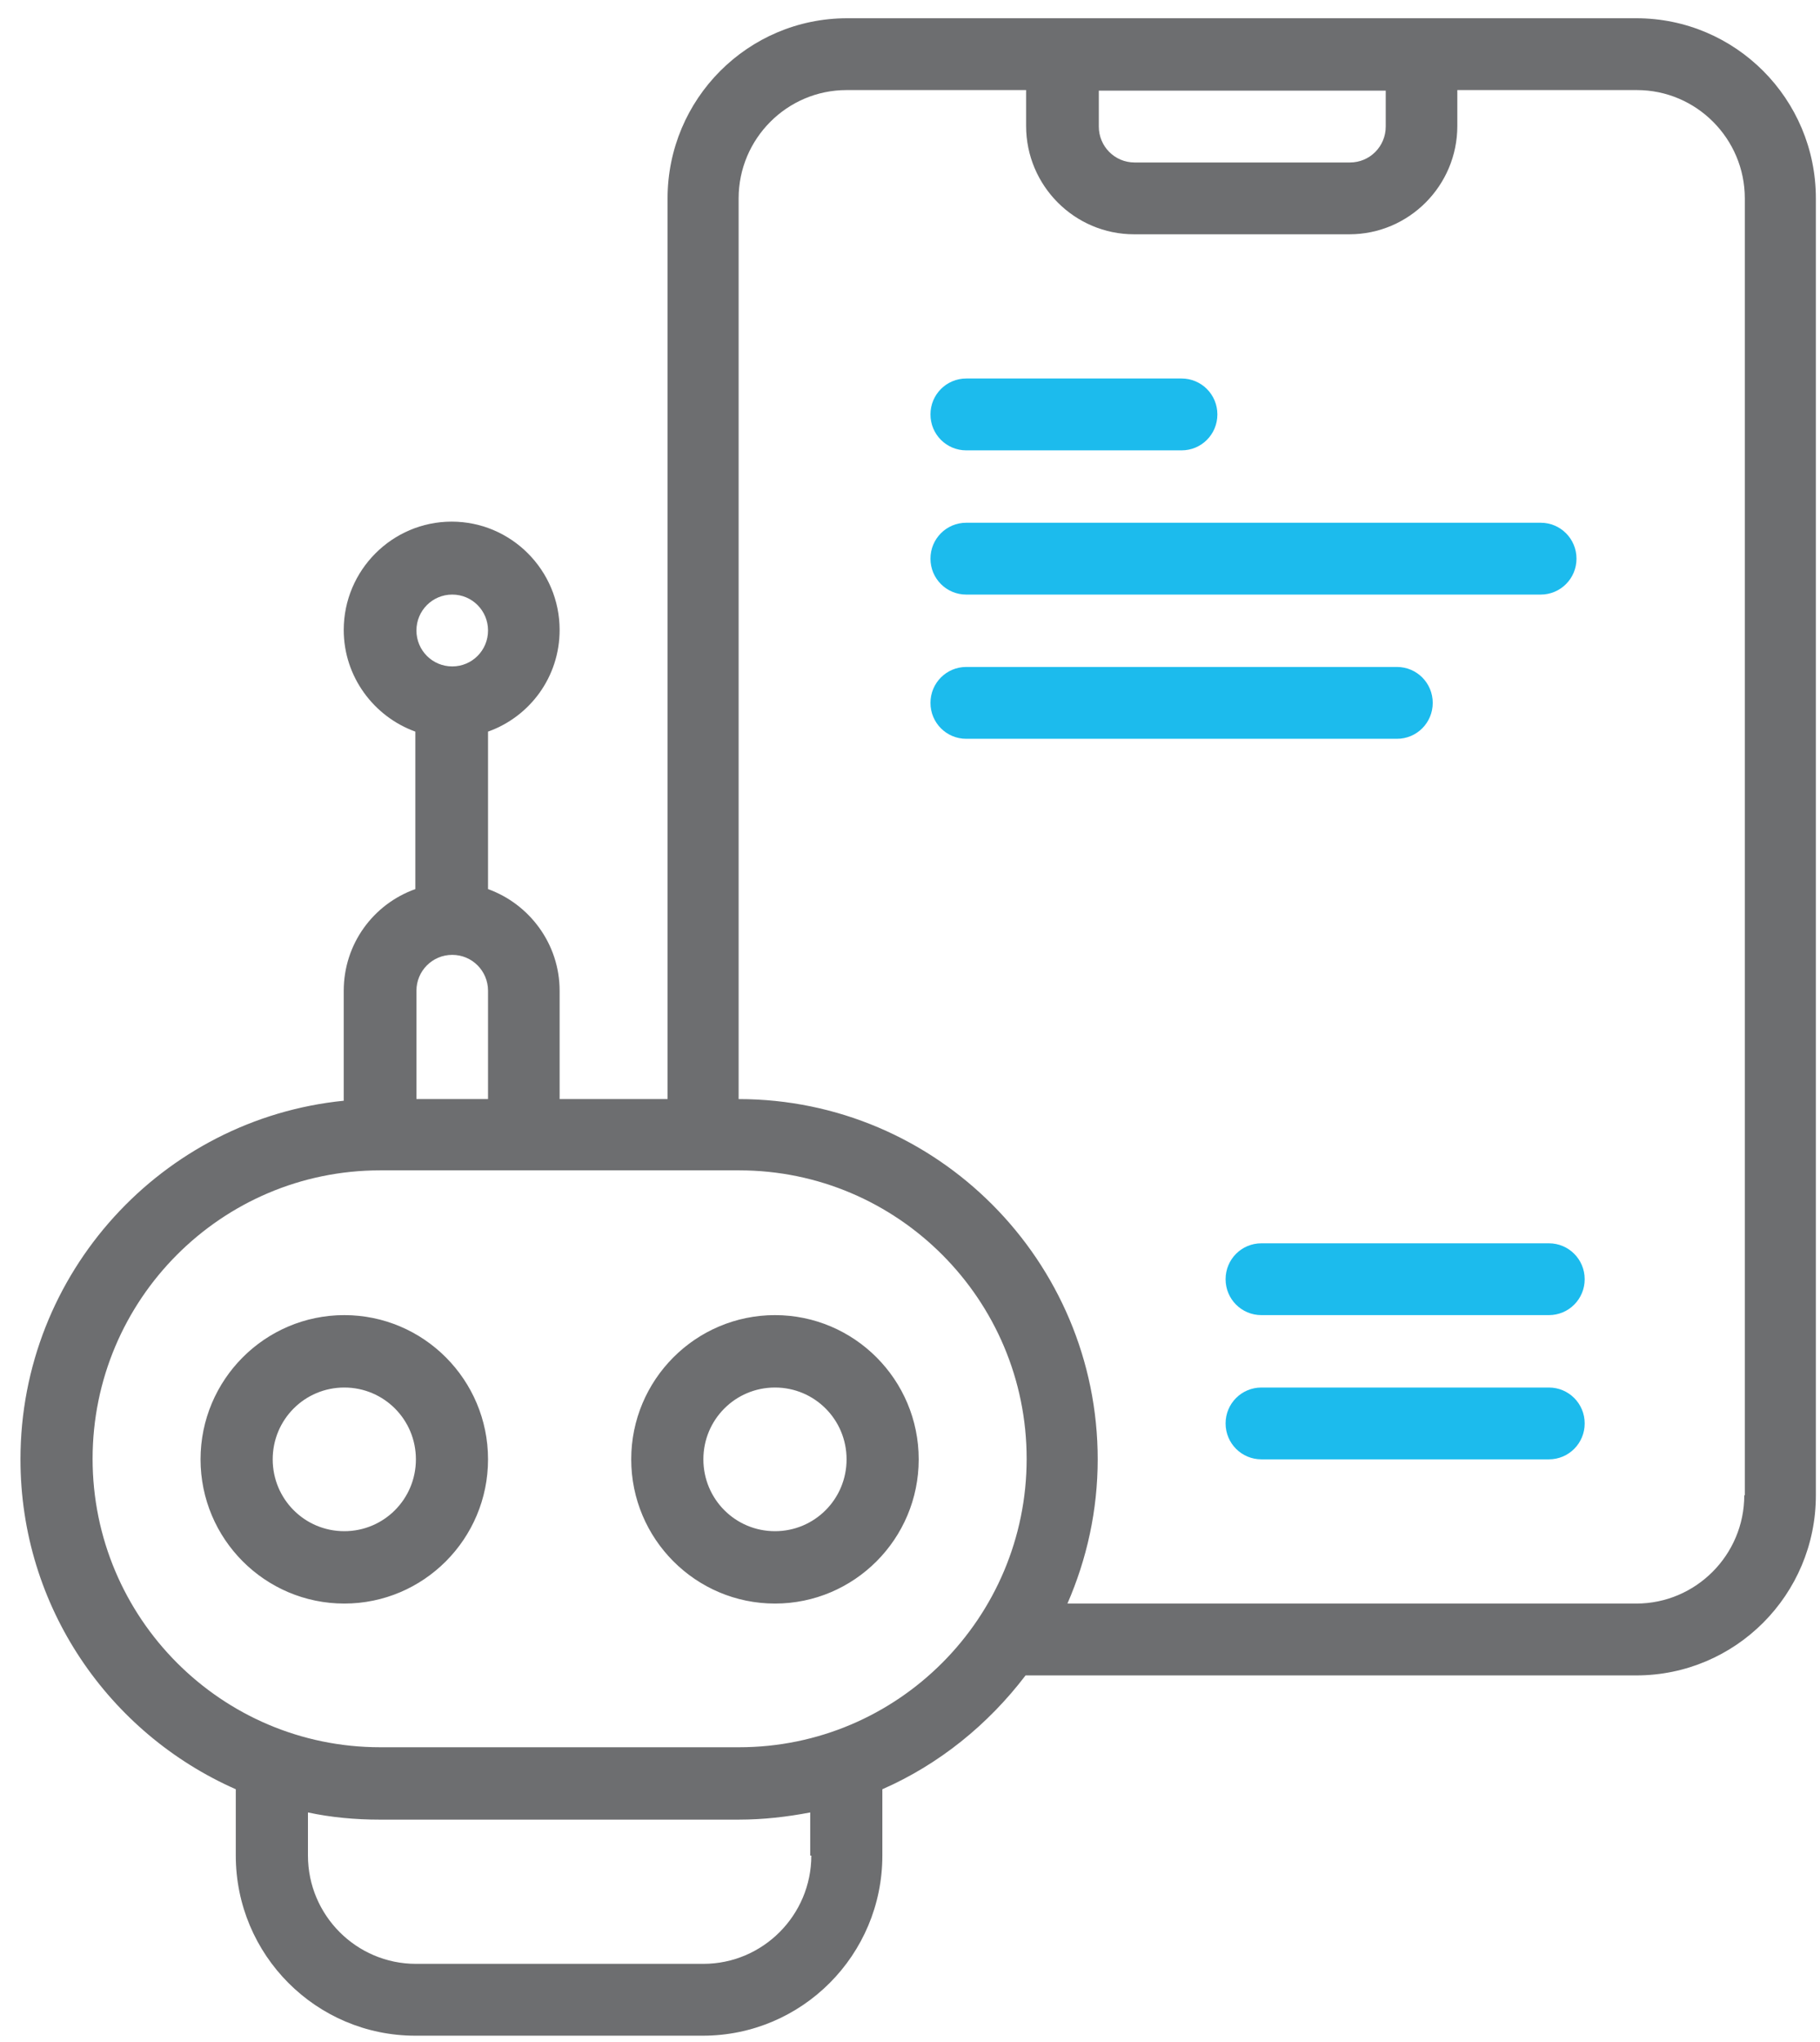
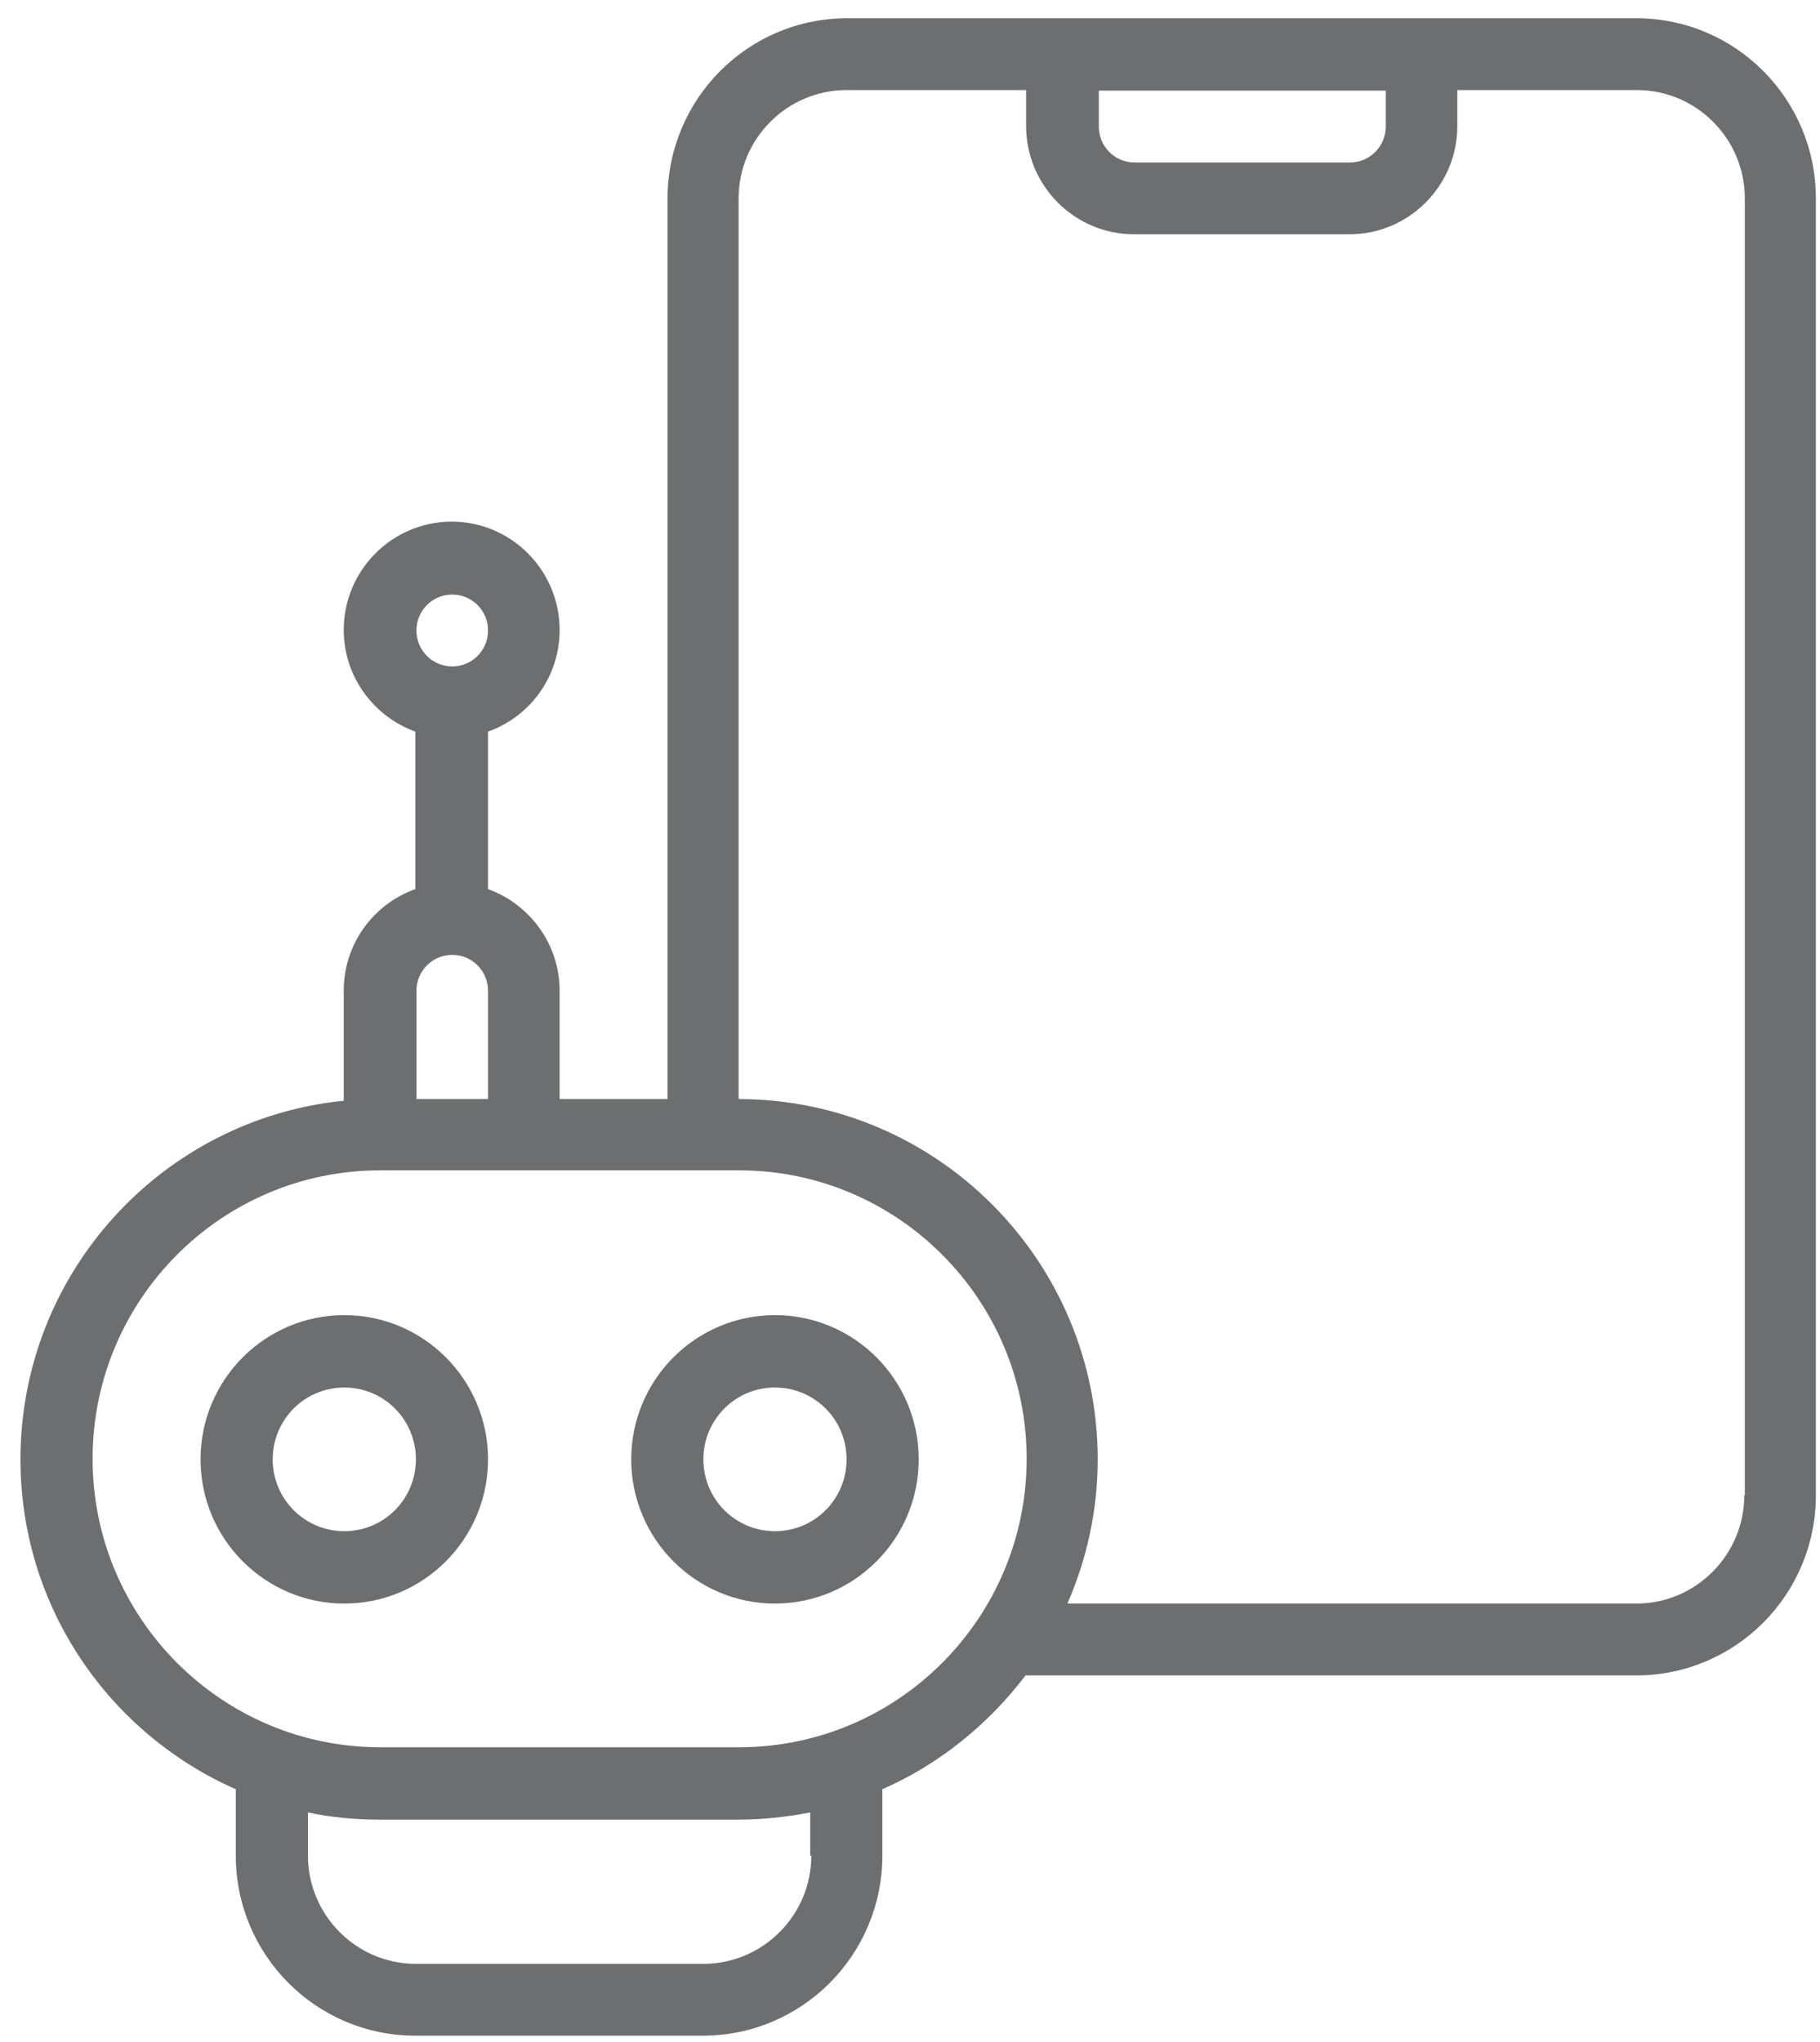
<svg xmlns="http://www.w3.org/2000/svg" width="74" height="83" viewBox="0 0 74 83" fill="none">
  <path d="M13.999 53.454C10.774 53.454 8.154 56.082 8.154 59.316C8.154 62.55 10.774 65.178 13.999 65.178C17.224 65.178 19.843 62.55 19.843 59.316C19.843 56.082 17.224 53.454 13.999 53.454ZM13.999 62.236C12.387 62.236 11.088 60.933 11.088 59.316C11.088 57.699 12.387 56.397 13.999 56.397C15.611 56.397 16.91 57.699 16.91 59.316C16.91 60.933 15.611 62.236 13.999 62.236ZM31.51 53.454C28.285 53.454 25.665 56.082 25.665 59.316C25.665 62.55 28.285 65.178 31.51 65.178C34.734 65.178 37.354 62.55 37.354 59.316C37.354 56.082 34.734 53.454 31.51 53.454ZM31.51 62.236C29.898 62.236 28.599 60.933 28.599 59.316C28.599 57.699 29.898 56.397 31.51 56.397C33.122 56.397 34.421 57.699 34.421 59.316C34.421 60.933 33.122 62.236 31.51 62.236ZM66.554 0.742H34.443C30.413 0.742 27.143 4.021 27.143 8.064V44.673H22.754V40.271C22.754 38.361 21.523 36.744 19.843 36.138V29.737C21.545 29.131 22.754 27.514 22.754 25.605C22.754 23.179 20.784 21.202 18.365 21.202C15.947 21.202 13.976 23.179 13.976 25.605C13.976 27.514 15.208 29.131 16.887 29.737V36.138C15.185 36.744 13.976 38.361 13.976 40.271V44.74C6.609 45.481 0.832 51.725 0.832 59.316C0.832 65.313 4.437 70.456 9.587 72.725V75.42C9.587 79.463 12.857 82.742 16.887 82.742H28.577C32.607 82.742 35.876 79.463 35.876 75.42V72.725C38.183 71.714 40.176 70.097 41.699 68.098H66.532C70.563 68.098 73.832 64.819 73.832 60.776V8.064C73.832 4.021 70.563 0.742 66.532 0.742H66.554ZM44.654 3.684H56.343V5.144C56.343 5.952 55.694 6.604 54.888 6.604H46.132C45.326 6.604 44.677 5.952 44.677 5.144V3.684H44.654ZM18.388 24.167C19.194 24.167 19.843 24.818 19.843 25.627C19.843 26.436 19.194 27.087 18.388 27.087C17.582 27.087 16.932 26.436 16.932 25.627C16.932 24.818 17.582 24.167 18.388 24.167ZM16.932 40.271C16.932 39.462 17.582 38.811 18.388 38.811C19.194 38.811 19.843 39.462 19.843 40.271V44.673H16.932V40.271ZM32.988 75.42C32.988 77.846 31.017 79.822 28.599 79.822H16.91C14.491 79.822 12.521 77.846 12.521 75.42V73.668C13.461 73.87 14.447 73.96 15.432 73.96H30.032C31.04 73.96 32.002 73.848 32.943 73.668V75.42H32.988ZM30.054 71.018H15.454C9.005 71.018 3.765 65.762 3.765 59.294C3.765 52.825 9.005 47.57 15.454 47.57H30.054C36.503 47.57 41.743 52.825 41.743 59.294C41.743 65.762 36.503 71.018 30.054 71.018ZM70.921 60.776C70.921 63.202 68.95 65.178 66.532 65.178H43.401C44.184 63.382 44.632 61.405 44.632 59.316C44.632 51.253 38.093 44.673 30.032 44.673V8.064C30.032 5.638 32.003 3.661 34.421 3.661H41.721V5.121C41.721 7.547 43.691 9.523 46.11 9.523H54.865C57.284 9.523 59.254 7.547 59.254 5.121V3.661H66.554C68.973 3.661 70.943 5.638 70.943 8.064V60.776H70.921Z" fill="#6D6E70" />
-   <path d="M64.432 57.856C64.432 58.665 63.783 59.316 62.977 59.316H51.288C50.481 59.316 49.832 58.665 49.832 57.856C49.832 57.048 50.481 56.397 51.288 56.397H62.977C63.783 56.397 64.432 57.048 64.432 57.856ZM64.432 51.995C64.432 52.803 63.783 53.454 62.977 53.454H51.288C50.481 53.454 49.832 52.803 49.832 51.995C49.832 51.186 50.481 50.535 51.288 50.535H62.977C63.783 50.535 64.432 51.186 64.432 51.995Z" fill="#1CBBED" />
-   <path d="M39.287 15.385C38.481 15.385 37.832 16.037 37.832 16.845C37.832 17.654 38.481 18.305 39.287 18.305H48.043C48.849 18.305 49.498 17.654 49.498 16.845C49.498 16.037 48.849 15.385 48.043 15.385H39.287Z" fill="#1CBBED" />
-   <path d="M39.287 21.247C38.481 21.247 37.832 21.899 37.832 22.707C37.832 23.516 38.481 24.167 39.287 24.167H62.643C63.449 24.167 64.099 23.516 64.099 22.707C64.099 21.899 63.449 21.247 62.643 21.247H39.287Z" fill="#1CBBED" />
-   <path d="M39.287 30.029H56.798C57.605 30.029 58.254 29.378 58.254 28.569C58.254 27.761 57.605 27.109 56.798 27.109H39.287C38.481 27.109 37.832 27.761 37.832 28.569C37.832 29.378 38.481 30.029 39.287 30.029Z" fill="#1CBBED" />
</svg>